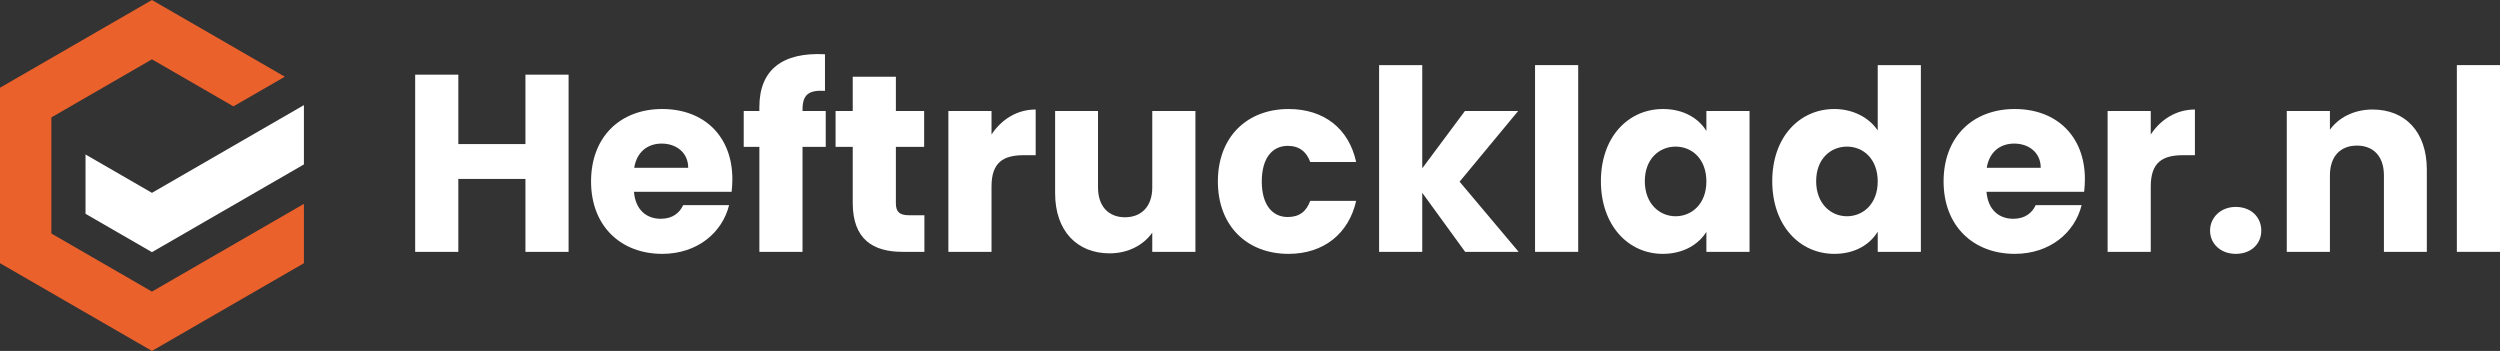
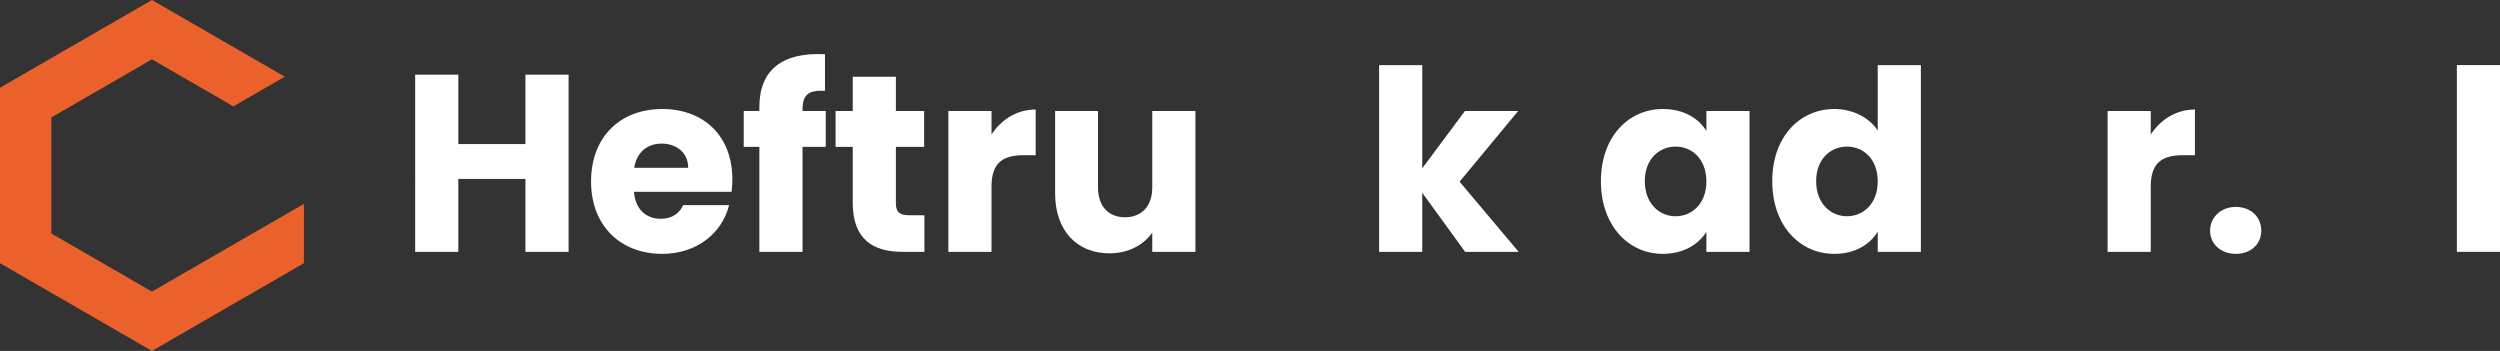
<svg xmlns="http://www.w3.org/2000/svg" id="Laag_1" data-name="Laag 1" viewBox="0 0 1387.01 194.69">
  <rect x="0" y="0" width="1387.01" height="194.69" fill="#333333" stroke="none" />
  <defs>
    <style>
      .cls-1, .cls-2 {
        fill: #fff;
      }

      .cls-1, .cls-3 {
        fill-rule: evenodd;
      }

      .cls-3 {
        fill: #eb612c;
      }
    </style>
  </defs>
  <g>
-     <polygon class="cls-1" points="47.45 85.71 47.45 118.62 84.3 139.9 168.61 91.22 168.61 58.32 84.3 106.99 47.45 85.71 47.45 85.71" />
    <polygon class="cls-3" points="129.51 59.01 158.01 42.55 84.3 0 0 48.67 0 146.02 84.3 194.69 168.61 146.02 168.61 113.11 84.3 161.78 28.5 129.56 28.5 65.13 84.3 32.91 129.51 59.01 129.51 59.01" />
  </g>
  <g>
    <path class="cls-2" d="M291.52,99.26h-37.24v40.46h-23.94V41.44h23.94v38.5h37.24v-38.5h23.94v98.28h-23.94v-40.46Z" />
    <path class="cls-2" d="M367.4,140.84c-22.96,0-39.48-15.4-39.48-40.18s16.24-40.18,39.48-40.18,38.92,15.12,38.92,38.92c0,2.24-.14,4.62-.42,7h-54.18c.84,10.22,7.14,14.98,14.84,14.98,6.72,0,10.5-3.36,12.46-7.56h25.48c-3.78,15.26-17.64,27.02-37.1,27.02ZM351.86,93.1h29.96c0-8.54-6.72-13.44-14.7-13.44s-13.86,4.76-15.26,13.44Z" />
    <path class="cls-2" d="M421.3,81.48h-8.68v-19.88h8.68v-2.24c0-20.44,12.6-30.52,36.4-29.26v20.3c-9.24-.56-12.46,2.24-12.46,10.5v.7h12.88v19.88h-12.88v58.24h-23.94v-58.24Z" />
    <path class="cls-2" d="M473.1,81.48h-9.52v-19.88h9.52v-19.04h23.94v19.04h15.68v19.88h-15.68v31.36c0,4.62,1.96,6.58,7.28,6.58h8.54v20.3h-12.18c-16.24,0-27.58-6.86-27.58-27.16v-31.08Z" />
    <path class="cls-2" d="M550.1,139.72h-23.94V61.6h23.94v13.02c5.46-8.26,14-13.86,24.5-13.86v25.34h-6.58c-11.34,0-17.92,3.92-17.92,17.36v36.26Z" />
    <path class="cls-2" d="M663.22,139.72h-23.94v-10.64c-4.76,6.72-13.16,11.48-23.66,11.48-18.06,0-30.24-12.46-30.24-33.32v-45.64h23.8v42.42c0,10.64,6.02,16.52,14.98,16.52s15.12-5.88,15.12-16.52v-42.42h23.94v78.12Z" />
-     <path class="cls-2" d="M714.88,60.48c19.6,0,33.46,10.78,37.52,29.4h-25.48c-1.96-5.46-5.88-8.96-12.46-8.96-8.54,0-14.42,6.72-14.42,19.74s5.88,19.74,14.42,19.74c6.58,0,10.36-3.22,12.46-8.96h25.48c-4.06,18.06-17.92,29.4-37.52,29.4-22.96,0-39.2-15.4-39.2-40.18s16.24-40.18,39.2-40.18Z" />
    <path class="cls-2" d="M765.13,36.12h23.94v57.26l23.66-31.78h29.54l-32.48,39.2,32.76,38.92h-29.68l-23.8-32.76v32.76h-23.94V36.12Z" />
-     <path class="cls-2" d="M851.65,36.12h23.94v103.6h-23.94V36.12Z" />
    <path class="cls-2" d="M922.63,60.48c11.62,0,19.88,5.32,24.08,12.18v-11.06h23.94v78.12h-23.94v-11.06c-4.34,6.86-12.6,12.18-24.22,12.18-19.04,0-34.3-15.68-34.3-40.32s15.26-40.04,34.44-40.04ZM929.63,81.34c-8.96,0-17.08,6.72-17.08,19.18s8.12,19.46,17.08,19.46,17.08-6.86,17.08-19.32-7.98-19.32-17.08-19.32Z" />
    <path class="cls-2" d="M1017.69,60.48c10.36,0,19.32,4.76,24.08,11.9v-36.26h23.94v103.6h-23.94v-11.2c-4.34,7.14-12.6,12.32-24.08,12.32-19.18,0-34.44-15.68-34.44-40.32s15.26-40.04,34.44-40.04ZM1024.69,81.34c-8.96,0-17.08,6.72-17.08,19.18s8.12,19.46,17.08,19.46,17.08-6.86,17.08-19.32-7.98-19.32-17.08-19.32Z" />
-     <path class="cls-2" d="M1117.79,140.84c-22.96,0-39.48-15.4-39.48-40.18s16.24-40.18,39.48-40.18,38.92,15.12,38.92,38.92c0,2.24-.14,4.62-.42,7h-54.18c.84,10.22,7.14,14.98,14.84,14.98,6.72,0,10.5-3.36,12.46-7.56h25.48c-3.78,15.26-17.64,27.02-37.1,27.02ZM1102.25,93.1h29.96c0-8.54-6.72-13.44-14.7-13.44s-13.86,4.76-15.26,13.44Z" />
    <path class="cls-2" d="M1193.25,139.72h-23.94V61.6h23.94v13.02c5.46-8.26,14-13.86,24.5-13.86v25.34h-6.58c-11.34,0-17.92,3.92-17.92,17.36v36.26Z" />
    <path class="cls-2" d="M1240.43,140.84c-8.54,0-14.28-5.74-14.28-12.88s5.74-13.16,14.28-13.16,14.14,5.74,14.14,13.16-5.74,12.88-14.14,12.88Z" />
-     <path class="cls-2" d="M1322.61,97.3c0-10.64-5.88-16.52-14.98-16.52s-14.98,5.88-14.98,16.52v42.42h-23.94V61.6h23.94v10.36c4.76-6.58,13.16-11.2,23.66-11.2,18.06,0,30.1,12.32,30.1,33.32v45.64h-23.8v-42.42Z" />
    <path class="cls-2" d="M1363.07,36.12h23.94v103.6h-23.94V36.12Z" />
  </g>
</svg>